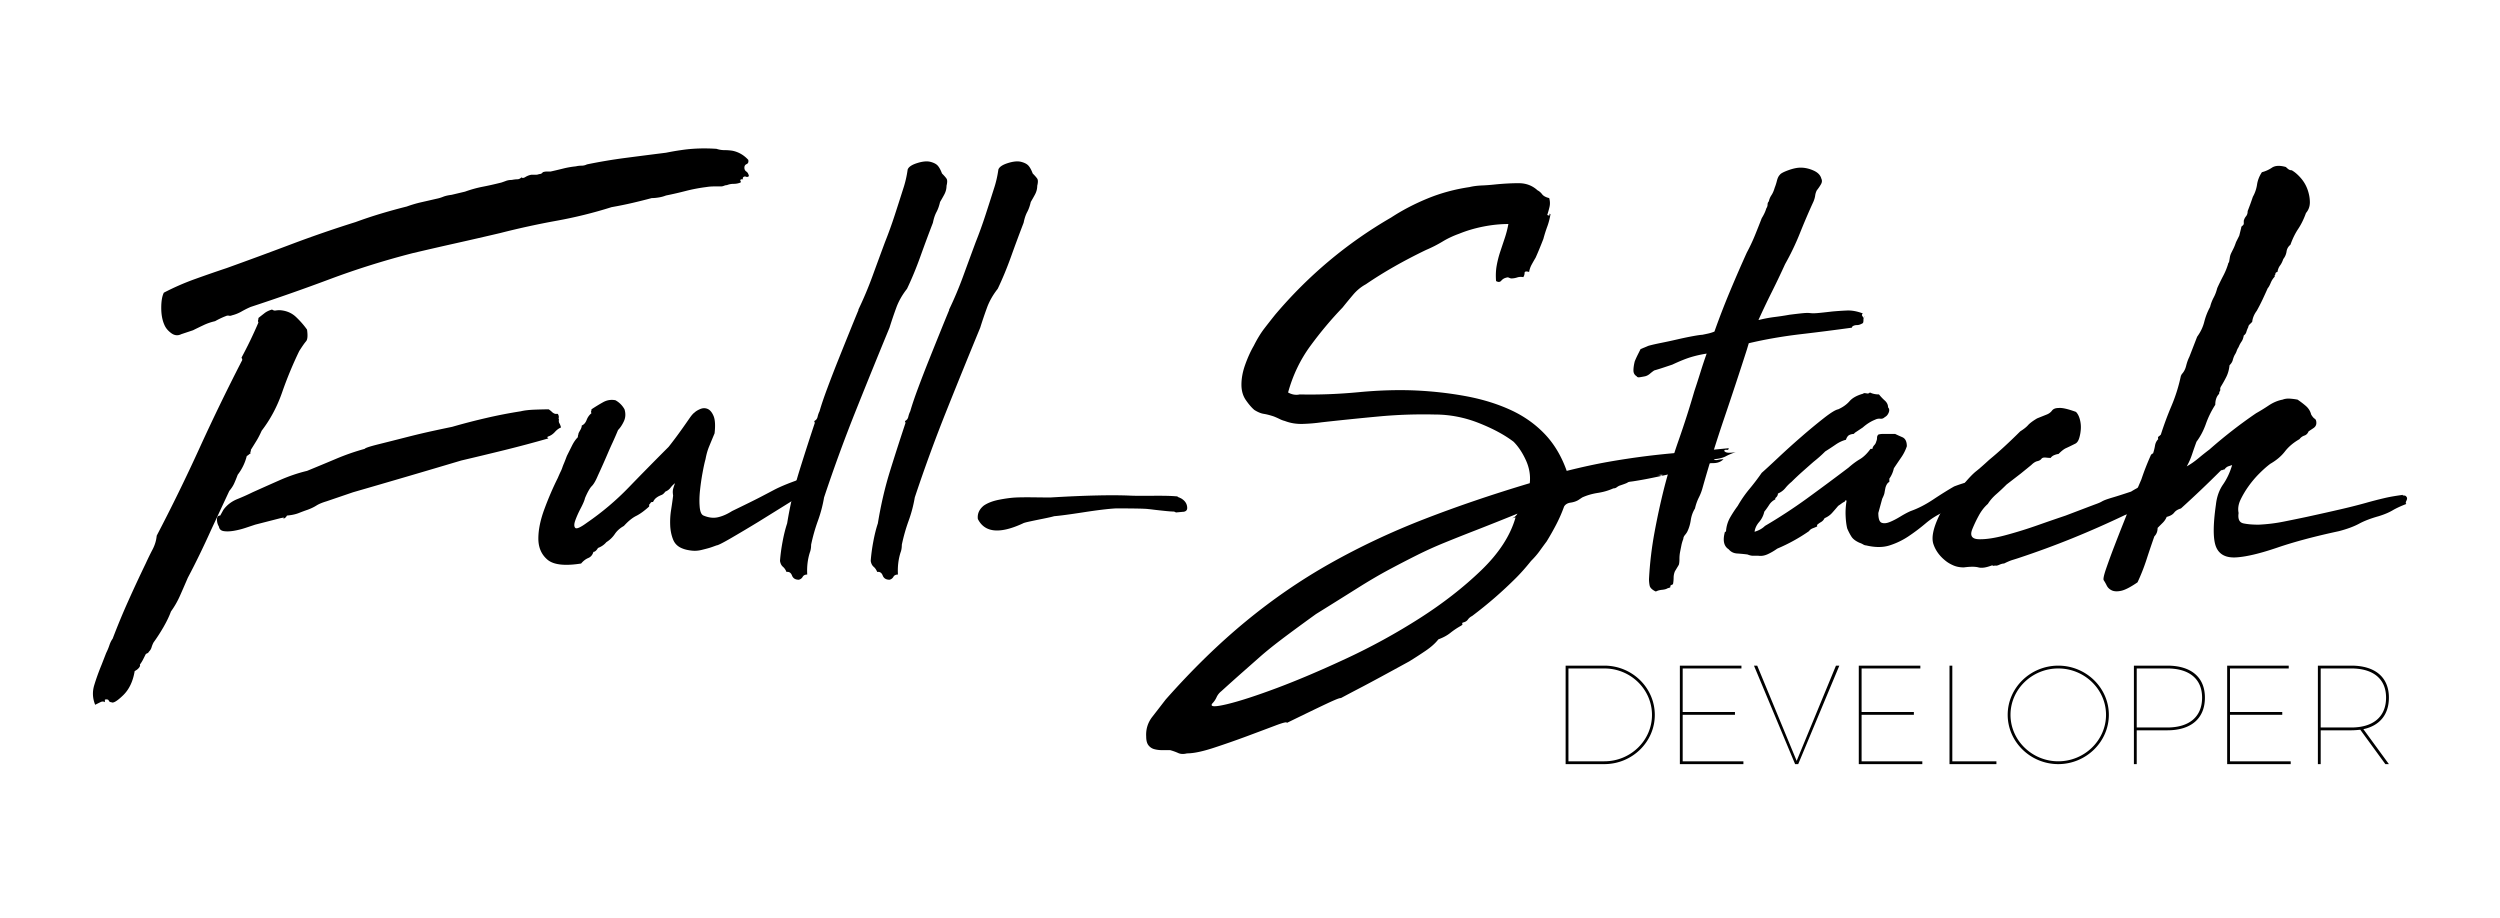
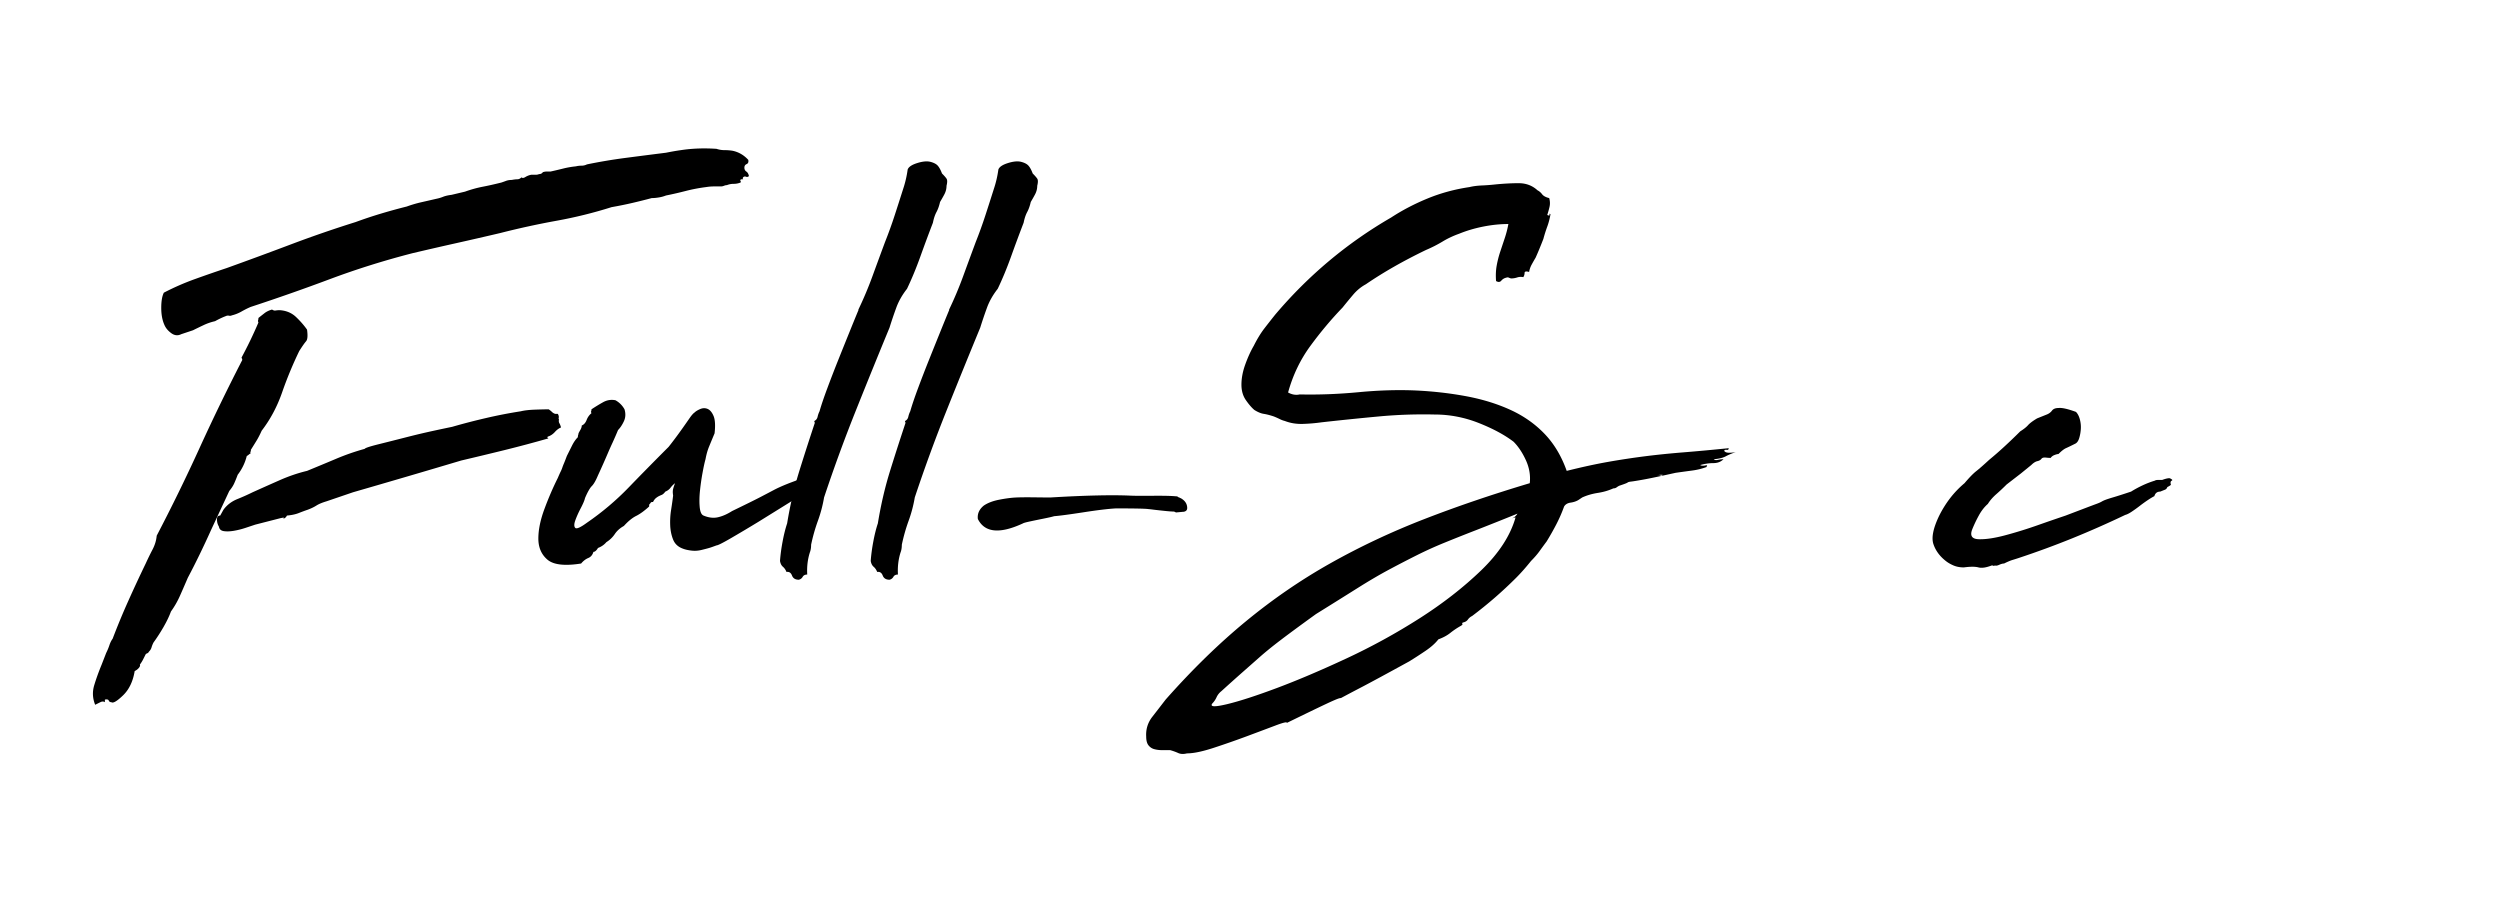
<svg xmlns="http://www.w3.org/2000/svg" viewBox="0 0 730 268">
  <path d="M61.652 154.712a262.222 262.222 0 0 1-3.406 7.284 215.365 215.365 0 0 1-3.406 6.716 405.756 405.756 0 0 1-2.27 5.206 25.402 25.402 0 0 1-2.649 4.633c-.505 1.388-1.229 2.9-2.176 4.541a51.573 51.573 0 0 1-2.932 4.54 8.319 8.319 0 0 0-.568 1.421c-.124.44-.377.852-.756 1.23-.125.25-.284.406-.474.472a1.162 1.162 0 0 0-.472.286c-.251.501-.502 1.007-.757 1.51a9.91 9.91 0 0 1-.946 1.516c.127.252.032.568-.284.947-.313.378-.724.69-1.23.944-.502 3.027-1.637 5.393-3.405 7.095-1.765 1.702-2.899 2.365-3.405 1.988-.377 0-.629-.161-.756-.476-.125-.314-.502-.411-1.135-.282v.758c-.379-.254-.819-.254-1.325 0-.502.25-1.008.501-1.514.755-.756-1.891-.851-3.785-.284-5.674.568-1.894 1.296-3.912 2.177-6.056l1.323-3.404c.379-.758.695-1.515.947-2.272.254-.758.567-1.389.946-1.892a203.007 203.007 0 0 1 4.541-10.973 432.9 432.9 0 0 1 5.108-10.975 84.667 84.667 0 0 1 1.986-4.067c.695-1.323 1.105-2.677 1.23-4.067a528.072 528.072 0 0 0 12.486-25.542 598.937 598.937 0 0 1 12.487-25.73c0-.251-.032-.408-.095-.473-.064-.062-.095-.157-.095-.284a130.032 130.032 0 0 0 2.555-5.014 132.723 132.723 0 0 0 2.365-5.202c-.127-.252-.159-.474-.095-.663.062-.189.095-.407.095-.662.629-.503 1.23-.976 1.797-1.419.568-.441 1.292-.787 2.177-1.041.377.254.724.349 1.041.283a6.651 6.651 0 0 1 1.229-.093c1.892.127 3.467.789 4.73 1.986 1.259 1.2 2.332 2.43 3.216 3.689.25 1.768.157 2.903-.284 3.406-.443.506-1.105 1.452-1.986 2.837a113.071 113.071 0 0 0-5.014 12.109c-1.452 4.163-3.438 7.885-5.96 11.163-.506 1.135-1.01 2.113-1.514 2.932-.505.822-1.073 1.735-1.702 2.744.124.127.124.254 0 .379-.127.127-.127.316 0 .567a2.204 2.204 0 0 0-.568.379 2.158 2.158 0 0 1-.567.378 14.816 14.816 0 0 1-2.649 5.487 43.347 43.347 0 0 1-1.041 2.555c-.316.692-.79 1.418-1.419 2.176l-5.297 11.349zM218.496 46.683c.124.633-.032 1.04-.473 1.229-.444.188-.662.538-.662 1.041 0 .506.189.883.567 1.135.378.254.63.694.757 1.324-.254.254-.538.316-.852.189-.315-.125-.6-.062-.851.188-.127.255-.127.411 0 .473.125.065-.065.095-.567.095-.254.127-.316.284-.189.473.124.189.124.35 0 .473a5.282 5.282 0 0 1-1.986.379c-.695 0-1.358.127-1.987.377-.254 0-.538.066-.851.189a2.316 2.316 0 0 1-.851.189h-2.082c-.756 0-1.513.064-2.271.189a48.038 48.038 0 0 0-5.959 1.135c-1.956.505-3.878.946-5.771 1.324a9.834 9.834 0 0 1-2.081.567c-.757.127-1.452.189-2.081.189a178.89 178.89 0 0 1-5.676 1.419c-1.893.443-3.911.851-6.054 1.229a129.94 129.94 0 0 1-16.083 3.974 239.695 239.695 0 0 0-16.46 3.595 1167.239 1167.239 0 0 1-12.771 2.932c-4.228.946-8.484 1.925-12.771 2.933-8.325 2.146-16.365 4.667-24.123 7.567a592.867 592.867 0 0 1-23.176 8.136c-.885.378-1.768.822-2.649 1.324-.883.506-1.83.885-2.838 1.135a1.267 1.267 0 0 1-.851.095 1.307 1.307 0 0 0-.851.095c-1.011.378-2.081.884-3.216 1.514a16.048 16.048 0 0 0-3.312 1.135c-1.073.506-2.113 1.01-3.121 1.514l-3.405 1.135c-1.012.505-1.986.41-2.933-.284-.946-.691-1.607-1.481-1.986-2.365-.633-1.387-.946-3.057-.946-5.014 0-1.954.25-3.435.756-4.446a73.132 73.132 0 0 1 9.083-3.974 412.55 412.55 0 0 1 9.27-3.216c6.305-2.27 12.549-4.57 18.73-6.905a352.29 352.29 0 0 1 18.919-6.528 127.566 127.566 0 0 1 7.379-2.46 171.975 171.975 0 0 1 7.567-2.081 35.077 35.077 0 0 1 4.163-1.23c1.386-.313 2.9-.662 4.541-1.041a10.56 10.56 0 0 0 1.892-.567c.63-.252 1.449-.441 2.46-.568l3.973-.946a34.939 34.939 0 0 1 5.109-1.419c1.637-.313 3.466-.724 5.486-1.23a36.1 36.1 0 0 0 1.324-.473c.502-.188 1.069-.283 1.702-.283.631-.125 1.165-.189 1.609-.189.44 0 .851-.189 1.229-.568.252.255.629.222 1.135-.095a5.078 5.078 0 0 1 1.703-.662h1.229c.441 0 .786-.062 1.042-.189.502 0 .88-.189 1.135-.567a3.88 3.88 0 0 1 1.229-.189h1.041c1.135-.252 2.333-.536 3.595-.851a26.653 26.653 0 0 1 3.783-.663 6.717 6.717 0 0 1 1.608-.189c.568 0 1.103-.124 1.609-.378a155.486 155.486 0 0 1 11.256-1.893c3.847-.502 7.787-1.008 11.825-1.514.63-.124 1.292-.251 1.987-.378.692-.125 1.48-.251 2.365-.378a44.466 44.466 0 0 1 5.107-.474 50.643 50.643 0 0 1 5.298.095 7.341 7.341 0 0 0 2.365.379c.818 0 1.607.064 2.365.189 1.767.384 3.28 1.267 4.543 2.654zM65.247 148.848c1.007-1.385 2.365-2.427 4.067-3.12a63.9 63.9 0 0 0 4.446-1.985 1273.03 1273.03 0 0 1 7.852-3.502c2.71-1.196 5.392-2.11 8.041-2.743a868.228 868.228 0 0 0 8.419-3.5 67.214 67.214 0 0 1 8.419-2.933c.124-.25 1.448-.691 3.973-1.324 2.522-.629 5.266-1.323 8.23-2.081a222.788 222.788 0 0 1 8.419-1.986 527.95 527.95 0 0 1 4.919-1.04 187.699 187.699 0 0 1 9.839-2.555 138.782 138.782 0 0 1 10.216-1.986c1.008-.252 2.365-.409 4.068-.474 1.702-.062 3.057-.095 4.067-.095.378.254.691.506.946.756.251.255.568.443.947.568h.756c.251.378.345.756.284 1.135-.066.379-.033.506.095.379-.127.505-.095.916.094 1.23.188.316.345.726.473 1.229-.633.254-1.23.694-1.797 1.324-.568.633-1.23 1.074-1.987 1.324-.254.127-.283.255-.095.379.189.127.219.189.095.189a356.016 356.016 0 0 1-12.771 3.405 1183.27 1183.27 0 0 1-12.581 3.027 3749.742 3749.742 0 0 1-31.596 9.273l-7.758 2.646c-1.262.379-2.24.79-2.932 1.229-.695.443-1.546.854-2.554 1.23-.758.255-1.609.568-2.555.945-.946.379-2.114.633-3.5.757-.254.509-.633.822-1.135.947.124 0 .189-.125.189-.379l-.947.189.189.189-.189-.189-7.378 1.894c-.757.255-1.703.566-2.838.945-1.135.376-2.27.662-3.405.852s-2.113.222-2.933.093c-.821-.125-1.294-.568-1.418-1.323-.379-.631-.568-1.323-.568-2.081s.313-1.137.946-1.137l.948-1.701zm97.624-9.27c.378-.88.662-1.513.851-1.892s.346-.758.474-1.137c.124-.378.283-.785.472-1.229.189-.441.474-1.165.851-2.176l1.514-3.028c.502-1.008 1.07-1.827 1.703-2.459 0-.25.029-.472.095-.662.061-.189.095-.346.095-.474.124-.25.313-.597.567-1.04.252-.44.379-.851.379-1.23.629-.252 1.103-.787 1.419-1.608.313-.819.787-1.48 1.418-1.986-.127-.25-.159-.44-.095-.567.062-.125.095-.314.095-.568a50.608 50.608 0 0 1 3.406-2.081c1.136-.629 2.333-.818 3.595-.568a6.723 6.723 0 0 1 2.649 2.649c.379 1.262.314 2.43-.189 3.5-.504 1.073-1.073 1.925-1.702 2.554a103.817 103.817 0 0 1-1.608 3.689 94.706 94.706 0 0 0-1.23 2.744 234.438 234.438 0 0 1-3.026 6.812c-.633 1.511-1.23 2.555-1.798 3.12-.567.568-1.229 1.734-1.986 3.499-.127.633-.538 1.61-1.23 2.934-.695 1.325-1.23 2.526-1.608 3.596-.378 1.074-.378 1.797 0 2.176.378.376 1.514-.125 3.405-1.513a79.394 79.394 0 0 0 12.204-10.312c3.719-3.845 7.597-7.786 11.635-11.825.503-.629 1.135-1.449 1.893-2.459a135.663 135.663 0 0 0 2.271-3.122 314.47 314.47 0 0 0 1.986-2.838c.568-.818 1.041-1.354 1.419-1.608.379-.377.946-.724 1.702-1.041.757-.313 1.481-.313 2.177 0 .691.316 1.258 1.012 1.702 2.081.441 1.074.536 2.744.284 5.014a794.902 794.902 0 0 0-1.608 3.879c-.443 1.073-.789 2.303-1.041 3.689-.254.883-.538 2.177-.851 3.876a68.205 68.205 0 0 0-.756 5.206c-.189 1.767-.222 3.376-.095 4.822.124 1.452.502 2.305 1.135 2.554 1.513.633 2.932.79 4.256.474 1.325-.312 2.678-.912 4.068-1.797 3.908-1.892 6.651-3.244 8.23-4.066 1.575-.82 2.899-1.516 3.972-2.084 1.071-.565 2.395-1.163 3.974-1.796 1.575-.629 4.381-1.638 8.419-3.026-.127.125-.189.444-.189.945-.254.127-.189.159.189.095.379-.061.629-.095.756-.095-.254 1.012-.946 1.924-2.081 2.743a53.958 53.958 0 0 0-2.838 2.176c-.127 0-.443.254-.946.758-.505.506-.822.755-.945.755l-10.974 6.813a415.227 415.227 0 0 1-7.946 4.729c-2.397 1.388-3.784 2.079-4.163 2.079-1.011.378-1.735.633-2.176.757-.443.13-1.167.319-2.176.568a8.132 8.132 0 0 1-3.026.189c-1.012-.125-1.831-.314-2.459-.568-1.39-.503-2.336-1.386-2.839-2.646-.505-1.261-.789-2.651-.851-4.164a22.92 22.92 0 0 1 .284-4.635c.25-1.575.44-2.934.567-4.067-.127-.758-.127-1.388 0-1.892.125-.504.314-1.071.568-1.704a6.602 6.602 0 0 0-1.325 1.325c-.378.504-.884.883-1.514 1.137-.379.503-.728.819-1.041.944-.316.127-.601.254-.851.379a5.06 5.06 0 0 0-.852.565c-.315.254-.6.633-.851 1.137-.379 0-.601.064-.662.189a1.602 1.602 0 0 1-.284.379c-.127 0-.189.254-.189.757-1.389 1.261-2.649 2.176-3.784 2.744-1.135.565-2.335 1.545-3.595 2.931-1.135.633-2.019 1.42-2.648 2.365a8.066 8.066 0 0 1-2.459 2.364c-.633.758-1.452 1.323-2.459 1.702a2.913 2.913 0 0 1-.568.758c-.254.254-.506.379-.756.379-.254.882-.756 1.482-1.514 1.797-.757.316-1.452.852-2.081 1.607-4.794.758-8.073.379-9.839-1.134-1.768-1.513-2.649-3.564-2.649-6.15 0-2.582.598-5.485 1.798-8.702 1.194-3.213 2.485-6.209 3.876-8.985z" />
  <path d="M275.062 50.655c.631.633 1.071 1.135 1.325 1.514.251.379.251 1.073 0 2.081 0 .885-.222 1.736-.662 2.554a53.54 53.54 0 0 1-1.23 2.176c-.254 1.135-.601 2.114-1.041 2.933-.443.821-.79 1.863-1.041 3.121a459.44 459.44 0 0 0-3.689 9.934c-1.201 3.343-2.492 6.464-3.878 9.365-1.39 1.768-2.43 3.595-3.122 5.486a126.52 126.52 0 0 0-1.987 5.865 2342.221 2342.221 0 0 0-9.837 24.218 457.261 457.261 0 0 0-9.271 25.35 38.975 38.975 0 0 1-1.798 6.813 51.712 51.712 0 0 0-1.986 7c0 .885-.127 1.64-.379 2.271-.633 2.019-.883 4.161-.756 6.432-.633 0-1.074.22-1.324.663a1.75 1.75 0 0 1-1.135.85c-1.012 0-1.673-.411-1.987-1.229-.315-.822-.851-1.169-1.607-1.039-.254-.633-.601-1.137-1.041-1.516-.443-.378-.728-.946-.852-1.702.125-1.767.379-3.655.757-5.677.378-2.016.819-3.782 1.325-5.295.881-5.423 2.081-10.564 3.595-15.421a741.958 741.958 0 0 1 4.541-14.095c-.127 0-.254.064-.379.189l.189-.189v-.379c.502-.25.819-.662.946-1.229a6.816 6.816 0 0 1 .568-1.607c.502-1.766 1.258-4.004 2.27-6.717a368.775 368.775 0 0 1 3.216-8.325 2073.29 2073.29 0 0 1 3.311-8.23c1.07-2.648 1.921-4.73 2.554-6.243v-.189a108.032 108.032 0 0 0 4.068-9.649c1.196-3.278 2.426-6.623 3.689-10.028a127.737 127.737 0 0 0 2.837-7.851 923.914 923.914 0 0 0 2.46-7.663 31.052 31.052 0 0 0 1.324-5.676c.252-.756 1.166-1.386 2.744-1.891 1.575-.502 2.868-.629 3.878-.379 1.008.254 1.732.633 2.176 1.135.44.505.851 1.261 1.229 2.269zm26.488 0c.63.633 1.07 1.135 1.324 1.514.252.379.252 1.073 0 2.081 0 .885-.222 1.736-.662 2.554a53.54 53.54 0 0 1-1.23 2.176c-.254 1.135-.6 2.114-1.04 2.933-.444.821-.79 1.863-1.041 3.121a459.44 459.44 0 0 0-3.689 9.934c-1.201 3.343-2.492 6.464-3.879 9.365-1.389 1.768-2.43 3.595-3.122 5.486a127.716 127.716 0 0 0-1.987 5.865 2342.221 2342.221 0 0 0-9.837 24.218 457.261 457.261 0 0 0-9.271 25.35 38.887 38.887 0 0 1-1.798 6.813 51.712 51.712 0 0 0-1.986 7c0 .885-.127 1.64-.378 2.271-.633 2.019-.883 4.161-.756 6.432-.633 0-1.074.22-1.325.663a1.75 1.75 0 0 1-1.135.85c-1.011 0-1.673-.411-1.987-1.229-.315-.822-.851-1.169-1.607-1.039-.254-.633-.6-1.137-1.041-1.516-.443-.378-.728-.946-.852-1.702.125-1.767.379-3.655.757-5.677.378-2.016.819-3.782 1.325-5.295.881-5.423 2.081-10.564 3.595-15.421a749.197 749.197 0 0 1 4.541-14.095c-.127 0-.254.064-.379.189l.189-.189v-.379c.502-.25.819-.662.946-1.229a6.816 6.816 0 0 1 .568-1.607c.502-1.766 1.259-4.004 2.27-6.717a368.775 368.775 0 0 1 3.216-8.325 2073.29 2073.29 0 0 1 3.311-8.23c1.07-2.648 1.921-4.73 2.554-6.243v-.189a108.032 108.032 0 0 0 4.068-9.649c1.196-3.278 2.426-6.623 3.689-10.028a127.737 127.737 0 0 0 2.837-7.851 922.273 922.273 0 0 0 2.459-7.663 31.138 31.138 0 0 0 1.325-5.676c.251-.756 1.165-1.386 2.744-1.891 1.575-.502 2.867-.629 3.877-.379 1.008.254 1.732.633 2.176 1.135.442.505.853 1.261 1.231 2.269zm24.279 97.798c-2.184.12-5.337.499-9.46 1.137-4.125.637-6.974 1.016-8.55 1.136-.607.183-1.668.425-3.184.728-1.518.305-2.836.577-3.958.82-1.123.242-1.774.425-1.955.545-6.792 3.154-11.188 2.729-13.189-1.275-.182-1.515.394-2.817 1.729-3.909 1.151-.788 2.667-1.365 4.547-1.73 1.879-.362 3.486-.572 4.821-.635 1.333-.061 3.197-.076 5.594-.044 2.395.03 3.866.044 4.412.044 10.126-.605 17.918-.788 23.376-.548 1.273.062 3.458.079 6.55.047 3.092-.028 5.305.016 6.64.139.485 0 .758.09.819.272.12 0 .257.046.409.134.151.092.258.139.319.139 1.212.667 1.849 1.577 1.91 2.729.06.726-.304 1.15-1.091 1.271h-.183l-2.001.185-.364-.185a1.79 1.79 0 0 0-.545-.088c-.425 0-1.229-.061-2.411-.185-1.182-.12-2.273-.24-3.273-.363a47.801 47.801 0 0 0-1.593-.182c-.971-.121-4.094-.182-9.369-.182zm85.676 44.666c-6.432 3.529-11.037 6.023-13.812 7.474a599.54 599.54 0 0 0-5.393 2.839c-.819.44-1.104.598-.85.474.252-.128.125-.128-.379 0-.506.124-1.829.692-3.973 1.702-2.147 1.009-5.931 2.838-11.354 5.487.125-.379-.977-.127-3.31.755-2.335.882-5.108 1.922-8.325 3.122a255.898 255.898 0 0 1-9.744 3.404c-3.278 1.072-5.865 1.61-7.756 1.61-1.008.252-1.859.219-2.555-.095a16.466 16.466 0 0 0-2.365-.851h-2.365a8.637 8.637 0 0 1-2.271-.286 3.154 3.154 0 0 1-1.702-1.134c-.441-.565-.663-1.42-.663-2.555-.124-2.146.473-4.066 1.798-5.771a949.758 949.758 0 0 0 3.877-5.012c7.695-8.702 15.482-16.305 23.367-22.799 7.881-6.497 16.145-12.172 24.785-17.026 8.637-4.854 17.751-9.146 27.337-12.866 9.585-3.721 19.867-7.22 30.84-10.501.251-2.269-.127-4.509-1.135-6.715-1.011-2.206-2.207-4.003-3.596-5.393-2.648-2.016-6.053-3.846-10.215-5.486-4.164-1.639-8.453-2.459-12.866-2.459a140.858 140.858 0 0 0-16.271.567 954.371 954.371 0 0 0-16.649 1.703 49.808 49.808 0 0 1-5.487.472c-1.892.066-3.658-.218-5.296-.851a7.123 7.123 0 0 1-1.515-.567 23.775 23.775 0 0 0-1.702-.757c-1.135-.378-2.113-.629-2.934-.756-.822-.125-1.734-.502-2.743-1.135-.757-.629-1.579-1.576-2.46-2.838-.884-1.259-1.323-2.772-1.323-4.541 0-1.892.377-3.879 1.135-5.96.756-2.081 1.575-3.879 2.46-5.392 1.008-2.016 2.05-3.719 3.121-5.108a295.444 295.444 0 0 1 3.122-3.974c9.712-11.475 21.001-20.935 33.865-28.379 3.279-2.143 6.841-4.002 10.69-5.581 3.846-1.575 7.912-2.678 12.204-3.311 1.007-.252 2.205-.408 3.593-.474a56.827 56.827 0 0 0 3.786-.283c2.52-.252 4.852-.379 7-.379 2.143 0 3.972.695 5.484 2.081.504.254.947.633 1.326 1.135.379.505 1.069.884 2.081 1.135.251.885.284 1.736.095 2.555a25.723 25.723 0 0 1-.663 2.365c.503.254.726.222.663-.095-.065-.313.029-.345.284-.095-.255 1.389-.568 2.587-.947 3.595a40.872 40.872 0 0 0-1.134 3.595c-.885 2.271-1.643 4.101-2.272 5.488a61.118 61.118 0 0 0-1.135 1.986 6.838 6.838 0 0 0-.757 2.176c-.883-.252-1.323-.157-1.323.284 0 .443-.127.851-.379 1.229a3.453 3.453 0 0 0-1.797.095 5.691 5.691 0 0 1-1.797.283c-.379-.124-.633-.218-.758-.283-.127-.062-.379-.03-.757.095-.506.127-.945.41-1.324.851-.378.443-.884.472-1.515.095-.127-1.638-.064-3.151.189-4.541a29.191 29.191 0 0 1 1.042-4.068c.44-1.324.88-2.649 1.323-3.973.44-1.324.787-2.678 1.041-4.067-2.397 0-4.856.254-7.379.756-2.524.506-4.856 1.201-7 2.081-1.769.633-3.377 1.39-4.824 2.271a38.443 38.443 0 0 1-4.825 2.458c-6.559 3.155-12.425 6.498-17.594 10.028-1.391.756-2.619 1.768-3.69 3.026a175.971 175.971 0 0 0-3.12 3.784c-3.282 3.406-6.404 7.127-9.365 11.163-2.966 4.039-5.141 8.579-6.529 13.622 1.137.633 2.271.822 3.407.568 5.547.127 11.318-.095 17.312-.663 5.989-.567 11.633-.724 16.932-.472 5.044.254 9.9.821 14.568 1.702 4.665.885 8.922 2.209 12.771 3.974 3.846 1.768 7.155 4.101 9.931 7 2.774 2.903 4.92 6.498 6.435 10.785 4.541-1.137 8.607-2.017 12.201-2.649a231.85 231.85 0 0 1 10.596-1.608c3.467-.44 7.157-.819 11.067-1.135 3.908-.313 8.389-.724 13.435-1.23 0 .379-.189.539-.568.474-.378-.062-.633.032-.757.284.251.379.725.567 1.42.567.69 0 1.354-.061 1.986-.188-1.137.377-2.113.789-2.933 1.229-.822.443-1.986.728-3.502.852.252.254.663.316 1.231.189a7.485 7.485 0 0 1 1.607-.189c-.756.756-1.734 1.135-2.931 1.135-1.201 0-2.494.189-3.88.567.378.254 1.071.254 2.08 0-.127.127-.189.316-.189.566a19.806 19.806 0 0 1-4.256 1.042c-1.45.189-3.061.411-4.825.663-4.54 1.011-7.695 1.672-9.459 1.985-1.768.316-2.934.504-3.499.568-.568.064-.917.157-1.042.282-.127.129-.944.443-2.46.946a4.89 4.89 0 0 0-.757.474c-.254.189-.566.284-.945.284-1.39.633-2.902 1.071-4.54 1.323-1.642.257-3.155.695-4.54 1.323l-1.137.758c-.633.379-1.388.633-2.271.758-.885.127-1.513.506-1.892 1.136a42.58 42.58 0 0 1-2.27 5.201 78.56 78.56 0 0 1-2.839 5.014 157.62 157.62 0 0 0-2.081 2.839c-.633.882-1.45 1.829-2.459 2.838-1.514 1.892-2.966 3.529-4.352 4.917a120.097 120.097 0 0 1-12.866 11.165 3.241 3.241 0 0 0-1.229 1.039c-.316.443-.79.725-1.421.852-.254.125-.316.252-.187.379.122.125 0 .312-.379.568a22.277 22.277 0 0 0-3.123 2.081c-.946.758-2.113 1.386-3.501 1.892-.882 1.134-2.113 2.237-3.688 3.31a127.375 127.375 0 0 1-4.816 3.121zm31.028-42.001c-.254 0-.443.032-.568.095a.8.8 0 0 1-.379.095c.631-.249 1.137-.692 1.516-1.325a928.698 928.698 0 0 1-12.109 4.826 582.083 582.083 0 0 0-9.271 3.688 115.048 115.048 0 0 0-7.946 3.596 335.925 335.925 0 0 0-8.04 4.162c-2.838 1.513-5.961 3.34-9.365 5.487a2680.026 2680.026 0 0 1-12.108 7.566c-4.541 3.279-8.012 5.834-10.407 7.663-2.396 1.826-4.415 3.469-6.053 4.919l-4.826 4.257a613.952 613.952 0 0 0-6.337 5.674 4.8 4.8 0 0 0-1.419 1.8 6.089 6.089 0 0 1-1.229 1.797c-.758 1.009.694 1.069 4.351.189 3.657-.885 8.514-2.46 14.569-4.73 6.054-2.271 12.8-5.141 20.243-8.607a184.528 184.528 0 0 0 21.379-11.732c6.812-4.352 12.8-9.017 17.973-14 5.17-4.98 8.514-10.122 10.026-15.42zm42.948-12.485c-.885 0-1.391.065-1.516.189.252-.124.536-.124.853 0 .315.125.536.065.663-.189zm13.811-3.029c-.127 0-.189.033-.189.095 0 .065-.064.095-.189.095.125 0 .189-.029.189-.095 0-.061.062-.095.189-.095z" />
-   <path d="M483.587 172.688h-.188c-1.012-.506-1.58-1.074-1.703-1.702a9.455 9.455 0 0 1-.188-1.895 104.92 104.92 0 0 1 1.607-13.621 207.842 207.842 0 0 1 2.743-12.675 172.083 172.083 0 0 1 4.352-14.379 269.83 269.83 0 0 0 4.54-14.19 281.87 281.87 0 0 0 1.797-5.582 137.314 137.314 0 0 1 1.797-5.392 33.74 33.74 0 0 0-4.635 1.041c-1.451.443-3.247 1.167-5.391 2.175-.758.254-1.61.538-2.555.851-.946.316-1.863.601-2.743.853-.379.254-.79.567-1.231.945-.443.379-.914.633-1.418.757-.631.127-1.164.222-1.607.284-.441.065-.726-.03-.853-.284-.63-.378-.944-.946-.944-1.702 0-.758.127-1.639.377-2.649.254-.629.538-1.26.852-1.891.316-.631.601-1.198.853-1.704l2.271-.946c.88-.251 2.11-.536 3.688-.852 1.574-.313 3.185-.662 4.824-1.041 1.638-.377 3.152-.691 4.54-.946 1.386-.25 2.271-.378 2.649-.378.631-.124 1.23-.251 1.797-.378a11.47 11.47 0 0 0 1.799-.568 226.04 226.04 0 0 1 4.446-11.541 415.778 415.778 0 0 1 5.014-11.541 52.444 52.444 0 0 0 2.365-5.014c.69-1.703 1.354-3.373 1.986-5.014.628-1.008 1.069-1.954 1.323-2.837.252-.379.379-.757.379-1.135s.124-.691.378-.947a4.99 4.99 0 0 1 .756-1.797c.379-.568.692-1.292.946-2.175.252-.629.474-1.325.663-2.081.189-.757.474-1.325.85-1.703.252-.379 1.072-.819 2.46-1.325 1.388-.502 2.584-.756 3.596-.756 1.259 0 2.522.284 3.783.851 1.261.568 2.017 1.357 2.271 2.365.252.506.22 1.041-.095 1.609a13.47 13.47 0 0 1-1.229 1.797 4.656 4.656 0 0 0-.474 1.514c-.064.506-.222 1.073-.474 1.702a203.069 203.069 0 0 0-3.973 9.271 75.463 75.463 0 0 1-4.351 9.081 246.77 246.77 0 0 1-3.88 8.135 243.676 243.676 0 0 0-3.878 8.136h.189a38.323 38.323 0 0 1 4.54-.852 75.93 75.93 0 0 0 4.352-.663c2.017-.25 3.406-.408 4.162-.472.757-.062 1.388-.062 1.894 0 .501.064 1.164.064 1.986 0 .817-.062 2.3-.22 4.445-.474a97.658 97.658 0 0 1 4.257-.284c1.448-.061 2.995.222 4.635.853-.254.254-.316.472-.189.662.125.189.252.411.379.663.125 0 .189-.062.189-.189 0-.251.062-.378.189-.378-.254.254-.379.633-.379 1.135 0 .505-.064.822-.189.945-.633.379-1.198.568-1.702.568-.506 0-.946.127-1.325.379l-.188.377a709.582 709.582 0 0 1-14.853 1.893c-5.362.632-10.438 1.513-15.231 2.648l-.565 1.893a1259.615 1259.615 0 0 1-6.624 20.055 407.768 407.768 0 0 0-6.242 20.055 14.782 14.782 0 0 1-1.137 3.025 14.012 14.012 0 0 0-1.134 3.22c-.633 1.009-1.041 2.144-1.23 3.404-.188 1.261-.538 2.397-1.04 3.404-.127.254-.349.568-.662.946-.316.379-.474.758-.474 1.137a10.455 10.455 0 0 0-.566 1.89c-.127.633-.254 1.266-.378 1.894a10.586 10.586 0 0 0-.189 2.081c0 .755-.065 1.323-.189 1.702l-1.137 1.894a5.001 5.001 0 0 0-.376 1.889 9.98 9.98 0 0 1-.189 1.895c-.633.249-.885.471-.758.66.125.189-.127.347-.758.476-.378.25-.917.406-1.607.472-.696.059-1.296.216-1.798.471zm87.028-30.651c3.655-1.386 5.831-1.797 6.526-1.229.692.568.347 1.418-1.042 2.555-.376.379-.85.633-1.418.755-.568.127-1.041.695-1.418 1.702-1.894 1.643-3.217 2.684-3.975 3.122-.755.444-1.261.601-1.513.474a22.23 22.23 0 0 0-5.487 3.407 54.883 54.883 0 0 1-5.014 3.782 21.876 21.876 0 0 1-5.485 2.647c-1.959.633-4.257.633-6.905 0-.255 0-.538-.093-.853-.282a5.307 5.307 0 0 0-1.042-.474c-1.134-.501-1.924-1.102-2.364-1.797-.443-.69-.851-1.48-1.229-2.364-.254-1.01-.41-2.238-.473-3.688-.065-1.45.029-2.934.283-4.448-.254-.125-.41-.093-.473.095-.064.189-.159.284-.284.284a4.737 4.737 0 0 0-.755.474c-.255.188-.568.411-.947.662a71.45 71.45 0 0 1-1.797 2.079c-.568.633-1.296 1.136-2.176 1.515-.254.506-.601.885-1.041 1.137-.443.254-.79.503-1.04.757-.127 0-.159.093-.095.282.062.189.028.284-.095.284-.254.127-.633.284-1.136.474-.506.189-.885.471-1.134.85a50.864 50.864 0 0 1-9.271 5.108c-.885.633-1.8 1.169-2.744 1.607-.946.443-1.863.601-2.743.476h-1.607c-.444 0-.979-.124-1.61-.378a53.312 53.312 0 0 0-3.025-.287c-1.009-.06-1.827-.471-2.459-1.229-1.389-.88-1.768-2.521-1.137-4.919 0-.125.064-.189.189-.189.127 0 .189-.125.189-.379a9.405 9.405 0 0 1 1.229-3.878 34.41 34.41 0 0 1 2.176-3.31 34.174 34.174 0 0 1 3.406-4.919 68.05 68.05 0 0 0 3.596-4.729c1.007-.883 2.582-2.333 4.73-4.353a228.808 228.808 0 0 1 6.811-6.149 166.004 166.004 0 0 1 6.621-5.486c2.017-1.576 3.404-2.427 4.162-2.554 1.386-.629 2.489-1.419 3.312-2.365.817-.946 2.111-1.67 3.878-2.176.125 0 .189-.03.189-.095 0-.062.062-.095.189-.095.252 0 .535.032.852.095.312.065.597-.03.851-.284.757.379 1.638.568 2.648.568a14.71 14.71 0 0 0 1.702 1.797c.631.568.947 1.229.947 1.987.379.377.441.883.189 1.513-.254.633-.633 1.074-1.137 1.324-.379.379-.822.539-1.323.474-.506-.062-1.012.032-1.513.284-1.263.504-2.459 1.262-3.596 2.27l-2.271 1.513-.379.378c-.378 0-.789.095-1.229.284-.443.189-.79.662-1.041 1.419-1.012.254-2.019.726-3.028 1.418a84.222 84.222 0 0 1-3.025 1.987 35.526 35.526 0 0 1-1.704 1.607c-.504.443-1.072.917-1.702 1.419-1.012.885-2.081 1.832-3.218 2.839a78.579 78.579 0 0 0-3.215 3.025 12.27 12.27 0 0 0-1.797 1.799c-.567.695-1.295 1.231-2.175 1.607 0 .506-.257.944-.758 1.323v.378a4.441 4.441 0 0 0-1.797 1.607 22.684 22.684 0 0 1-1.42 1.988 6.905 6.905 0 0 1-1.513 3.028c-.758.882-1.201 1.829-1.326 2.836 1.261-.379 2.271-.944 3.028-1.702a153.458 153.458 0 0 0 12.298-8.039 752.409 752.409 0 0 0 12.108-8.989c1.135-1.007 2.238-1.825 3.31-2.458 1.072-.63 2.111-1.637 3.123-3.028h.567v-.189a2.36 2.36 0 0 1 .568-.945c.25-.251.439-.629.566-1.135.124-.25.189-.567.189-.946s.124-.692.378-.946c.379-.125.82-.189 1.326-.189h3.594c.503.254 1.196.568 2.081.946.882.379 1.325 1.262 1.325 2.649a12.863 12.863 0 0 1-1.609 3.216 299.845 299.845 0 0 0-2.176 3.216c-.254 1.137-.695 2.147-1.323 3.028v.944c-.506.254-.885.822-1.137 1.704a47.164 47.164 0 0 0-.284 1.513c-.064.379-.284.947-.66 1.702l-1.137 4.162c0 1.642.314 2.586.947 2.841.628.254 1.418.189 2.365-.189.944-.379 1.986-.915 3.12-1.607 1.136-.693 2.143-1.231 3.027-1.61 2.144-.755 4.352-1.892 6.622-3.406 2.277-1.511 4.294-2.77 6.063-3.782z" />
  <path d="M603.156 150.55l5.961-2.268c1.323-.503 2.332-.882 3.025-1.136.692-.252 1.198-.474 1.515-.663a7.464 7.464 0 0 1 1.229-.566c.504-.189 1.294-.443 2.365-.757 1.071-.314 2.743-.853 5.014-1.607a32.129 32.129 0 0 1 3.312-1.8 26.472 26.472 0 0 1 3.688-1.42c.125-.122.441-.188.947-.188h1.134c1.389-.503 2.206-.63 2.46-.378.503.254.631.443.379.565-.254.129-.379.318-.379.568 0 .254.03.443.095.567.062.13-.284.379-1.039.758-.127.379-.349.633-.663.758-.316.125-.79.314-1.421.568-.882 0-1.45.443-1.701 1.323-.506.254-1.135.63-1.892 1.134a43.578 43.578 0 0 0-2.365 1.704 40.539 40.539 0 0 1-2.365 1.702c-.757.506-1.39.82-1.892.945a281.028 281.028 0 0 1-15.42 6.812 259.493 259.493 0 0 1-15.419 5.675c-.758.256-1.452.474-2.081.663-.633.189-1.452.538-2.459 1.039-.379 0-.853.125-1.421.379-.565.251-.977.313-1.229.189-.254.124-.411.156-.474.095-.064-.065-.222-.095-.474-.095-1.64.63-2.933.819-3.877.567-.947-.254-2.365-.254-4.257 0-1.137 0-2.147-.189-3.027-.567-.885-.379-1.641-.818-2.271-1.324-1.765-1.388-2.963-3.027-3.596-4.919-.629-1.892-.061-4.665 1.704-8.326a31.709 31.709 0 0 1 3.12-5.011 28.16 28.16 0 0 1 4.259-4.448c1.386-1.636 2.52-2.804 3.404-3.499.882-.69 2.144-1.798 3.785-3.311a104.048 104.048 0 0 0 4.446-3.879 156.764 156.764 0 0 0 4.635-4.446c1.007-.63 1.765-1.229 2.271-1.798.501-.567 1.386-1.23 2.648-1.986a592.02 592.02 0 0 0 1.418-.568c.314-.124.788-.313 1.419-.567.63-.252 1.136-.629 1.515-1.135.379-.502 1.007-.758 1.892-.758 1.007-.124 2.711.255 5.108 1.135.501.506.88 1.23 1.134 2.177.252.946.347 1.892.284 2.837-.064.946-.222 1.83-.474 2.649-.254.822-.63 1.357-1.134 1.608-1.263.632-2.176 1.073-2.743 1.323-.568.255-1.296.822-2.176 1.704-.254 0-.633.095-1.137.284-.503.189-.882.472-1.134.851-.379 0-.853-.03-1.418-.095-.568-.062-.979.032-1.23.284-.255.379-.663.633-1.229.756-.567.127-1.168.506-1.799 1.136l-3.025 2.46-4.164 3.215a60.903 60.903 0 0 1-3.025 2.839c-1.012.885-1.832 1.831-2.46 2.839-1.012.882-1.892 2.018-2.648 3.403a37.073 37.073 0 0 0-1.892 3.973c-.758 1.894-.127 2.873 1.892 2.934 2.016.064 4.57-.312 7.662-1.135a127.923 127.923 0 0 0 9.742-3.027 656.376 656.376 0 0 1 7.948-2.741z" />
-   <path d="M701.727 144.497c-.254.127-.189.189.189.189s.63.127.757.376c.252.257.252.633 0 1.137-.254.506-.254.822 0 .947-1.64.633-2.997 1.261-4.066 1.891-1.074.633-2.43 1.199-4.069 1.702-2.271.633-4.162 1.358-5.675 2.176-1.515.822-3.472 1.548-5.866 2.176-7.064 1.515-13.086 3.122-18.067 4.827-4.984 1.699-8.956 2.646-11.919 2.836-2.966.189-4.92-.785-5.866-2.934-.945-2.143-.978-6.305-.093-12.485.249-2.272.944-4.226 2.081-5.866 1.134-1.637 2.016-3.528 2.648-5.675-.378.127-.757.254-1.136.378-.379.129-.758.442-1.137.946-.254 0-.408.032-.471.095-.064.064-.222.095-.474.095a319.918 319.918 0 0 1-11.73 11.164c-.884.254-1.547.66-1.985 1.229-.444.568-1.169.979-2.176 1.229a5.06 5.06 0 0 1-1.137 1.705c-.506.503-1.012 1.011-1.513 1.513 0 1.009-.316 1.829-.946 2.459a275.363 275.363 0 0 0-2.271 6.717 57.632 57.632 0 0 1-2.649 6.716c-2.019 1.386-3.594 2.205-4.729 2.46-1.134.251-2.049.219-2.744-.095-.69-.316-1.196-.79-1.513-1.418a13.824 13.824 0 0 0-.852-1.516c-.25-.254-.028-1.388.662-3.404a200.2 200.2 0 0 1 2.46-6.716 557.283 557.283 0 0 1 2.743-7.003c.881-2.203 1.448-3.688 1.702-4.443l3.407-7.947c.379-1.134.785-2.27 1.229-3.406a76.086 76.086 0 0 1 1.42-3.404c.123-.378.377-.63.756-.757.251-.756.44-1.514.567-2.271.125-.756.441-1.387.947-1.891-.127-.379-.095-.631.095-.758.189-.124.406-.313.66-.567a97.699 97.699 0 0 1 3.123-8.419 47.768 47.768 0 0 0 2.743-8.798c.125-.124.189-.251.189-.378.629-.63 1.069-1.449 1.323-2.459.252-1.008.568-1.893.947-2.649l2.271-5.865c1.007-1.387 1.702-2.838 2.081-4.351a18.443 18.443 0 0 1 1.702-4.352 11.708 11.708 0 0 1 1.041-2.743c.441-.819.785-1.732 1.039-2.744a67.944 67.944 0 0 1 1.8-3.689 19.51 19.51 0 0 0 1.418-3.5v-.189c0-.124.062-.124.189 0 .124-.629.219-1.164.284-1.607.062-.441.219-.914.473-1.419.123-.251.312-.629.566-1.135.252-.502.503-1.135.758-1.893l.946-1.892.189-.756.377-1.514c0-.252.095-.441.283-.568a1.41 1.41 0 0 0 .474-.567v-.946c.125-.503.347-.947.663-1.324.312-.379.474-.881.474-1.514a81.636 81.636 0 0 0 1.513-4.161 10.54 10.54 0 0 0 1.229-3.595c.189-1.26.663-2.46 1.42-3.595a9.353 9.353 0 0 0 2.934-1.325c.944-.63 2.298-.691 4.067-.189.251.254.501.474.757.662.25.189.566.284.945.284.882.506 1.764 1.262 2.648 2.271a10.403 10.403 0 0 1 1.986 3.405c.441 1.262.663 2.492.663 3.689 0 1.201-.379 2.241-1.137 3.123-.633 1.767-1.388 3.311-2.271 4.635-.882 1.324-1.64 2.87-2.27 4.635-.633.504-1.01 1.167-1.134 1.986a4.543 4.543 0 0 1-.947 2.176c-.254.757-.568 1.389-.944 1.893-.379.504-.633 1.135-.758 1.892-.254 0-.379.064-.379.189 0 .127-.064.127-.189 0 0 .378-.064.633-.189.756-.127.127-.127.254 0 .378-.506.506-.917 1.135-1.229 1.892-.316.758-.601 1.262-.853 1.514a185.023 185.023 0 0 1-1.513 3.311 55.828 55.828 0 0 1-1.704 3.311c-.755 1.012-1.198 2.082-1.323 3.217l-.758.756c-.254.254-.376.506-.376.756a7.94 7.94 0 0 0-.568 1.419 1.8 1.8 0 0 1-.758 1.04c-.127.758-.349 1.357-.662 1.798a7.679 7.679 0 0 0-.851 1.607 4.67 4.67 0 0 0-.568 1.135 4.865 4.865 0 0 1-.567 1.137 7.249 7.249 0 0 0-.568 1.513c-.127.505-.443 1.011-.944 1.514-.127 1.262-.443 2.397-.947 3.405a36.272 36.272 0 0 1-1.702 3.028c0 .254-.032.378-.095.378-.064 0-.032.127.095.378l-.284.567c-.064.127-.095.316-.095.568-.757.756-1.134 1.83-1.134 3.216a26.82 26.82 0 0 0-2.744 5.581c-.694 1.958-1.609 3.689-2.743 5.204a149.055 149.055 0 0 0-1.326 3.784 19.894 19.894 0 0 1-1.513 3.405c1.137-.629 2.271-1.419 3.407-2.364a80.158 80.158 0 0 1 3.215-2.555 140.821 140.821 0 0 1 13.624-10.594 53.095 53.095 0 0 0 3.688-2.271c1.323-.881 2.68-1.448 4.067-1.703.631-.25 1.355-.345 2.176-.283a19.11 19.11 0 0 1 2.176.283 26.584 26.584 0 0 1 2.364 1.798c.82.695 1.356 1.546 1.61 2.555.378.633.723 1.04 1.039 1.229.314.189.474.6.474 1.23 0 .633-.284 1.135-.853 1.513-.565.379-1.039.695-1.418.947-.254.632-.663 1.041-1.229 1.23a2.896 2.896 0 0 0-1.421 1.041c-1.767 1.01-3.187 2.208-4.256 3.595-1.074 1.389-2.492 2.586-4.257 3.595-1.012.756-2.081 1.702-3.217 2.838a29.515 29.515 0 0 0-3.123 3.688 26.303 26.303 0 0 0-2.364 3.975c-.631 1.323-.82 2.619-.566 3.876-.254 1.769.218 2.775 1.418 3.03 1.199.254 2.68.378 4.446.378 2.521-.124 4.887-.411 7.095-.854a591.55 591.55 0 0 0 6.905-1.418c4.037-.88 7.409-1.637 10.123-2.27a166.24 166.24 0 0 0 7.095-1.797 120.053 120.053 0 0 1 5.487-1.421c1.641-.385 3.47-.696 5.489-.95zm-218.526 64.267c0 7.899-6.623 14.358-14.728 14.358h-11.312v-28.756h11.312c8.105 0 14.728 6.46 14.728 14.398zm-.821 0c0-7.484-6.252-13.575-13.906-13.575h-10.489V222.3h10.489c7.654 0 13.906-6.09 13.906-13.536zm26.12-14.398v.822h-17.155V207.9h15.264v.824h-15.264V222.3h17.73v.822h-18.553v-28.756H508.5zm4.605 0l11.518 27.81 11.479-27.81h.986l-12.013 28.756h-.905l-12.012-28.756h.947zm47.636 0v.822h-17.155V207.9h15.264v.824h-15.264V222.3h17.73v.822h-18.552v-28.756h17.977zm9.335 0V222.3h12.878v.822h-13.699v-28.756h.821zm45.706 14.359c0 7.898-6.665 14.397-14.77 14.397s-14.767-6.499-14.767-14.397 6.662-14.358 14.767-14.358 14.77 6.459 14.77 14.358zm-28.715 0c0 7.446 6.294 13.575 13.945 13.575s13.947-6.129 13.947-13.575c0-7.445-6.296-13.536-13.947-13.536s-13.945 6.09-13.945 13.536zm56.767-5.019c0 6.047-3.989 9.543-10.982 9.543h-8.929v9.873h-.822v-28.756h9.751c6.993 0 10.982 3.414 10.982 9.34zm-.822 0c0-5.432-3.702-8.518-10.16-8.518h-8.929v17.238h8.929c6.458.001 10.16-3.167 10.16-8.72zm25.298-9.34v.822h-17.155V207.9h15.264v.824h-15.264V222.3h17.73v.822h-18.553v-28.756h17.978zm21.799 18.555l7.448 10.201h-1.03l-7.321-10.037c-.824.081-1.688.164-2.633.164h-8.929v9.873h-.822v-28.756h9.751c6.993 0 10.984 3.414 10.984 9.34.001 4.936-2.674 8.186-7.448 9.215zm-3.536-.494c6.458 0 10.16-3.168 10.16-8.721 0-5.432-3.702-8.518-10.16-8.518h-8.929v17.238h8.929z" />
</svg>